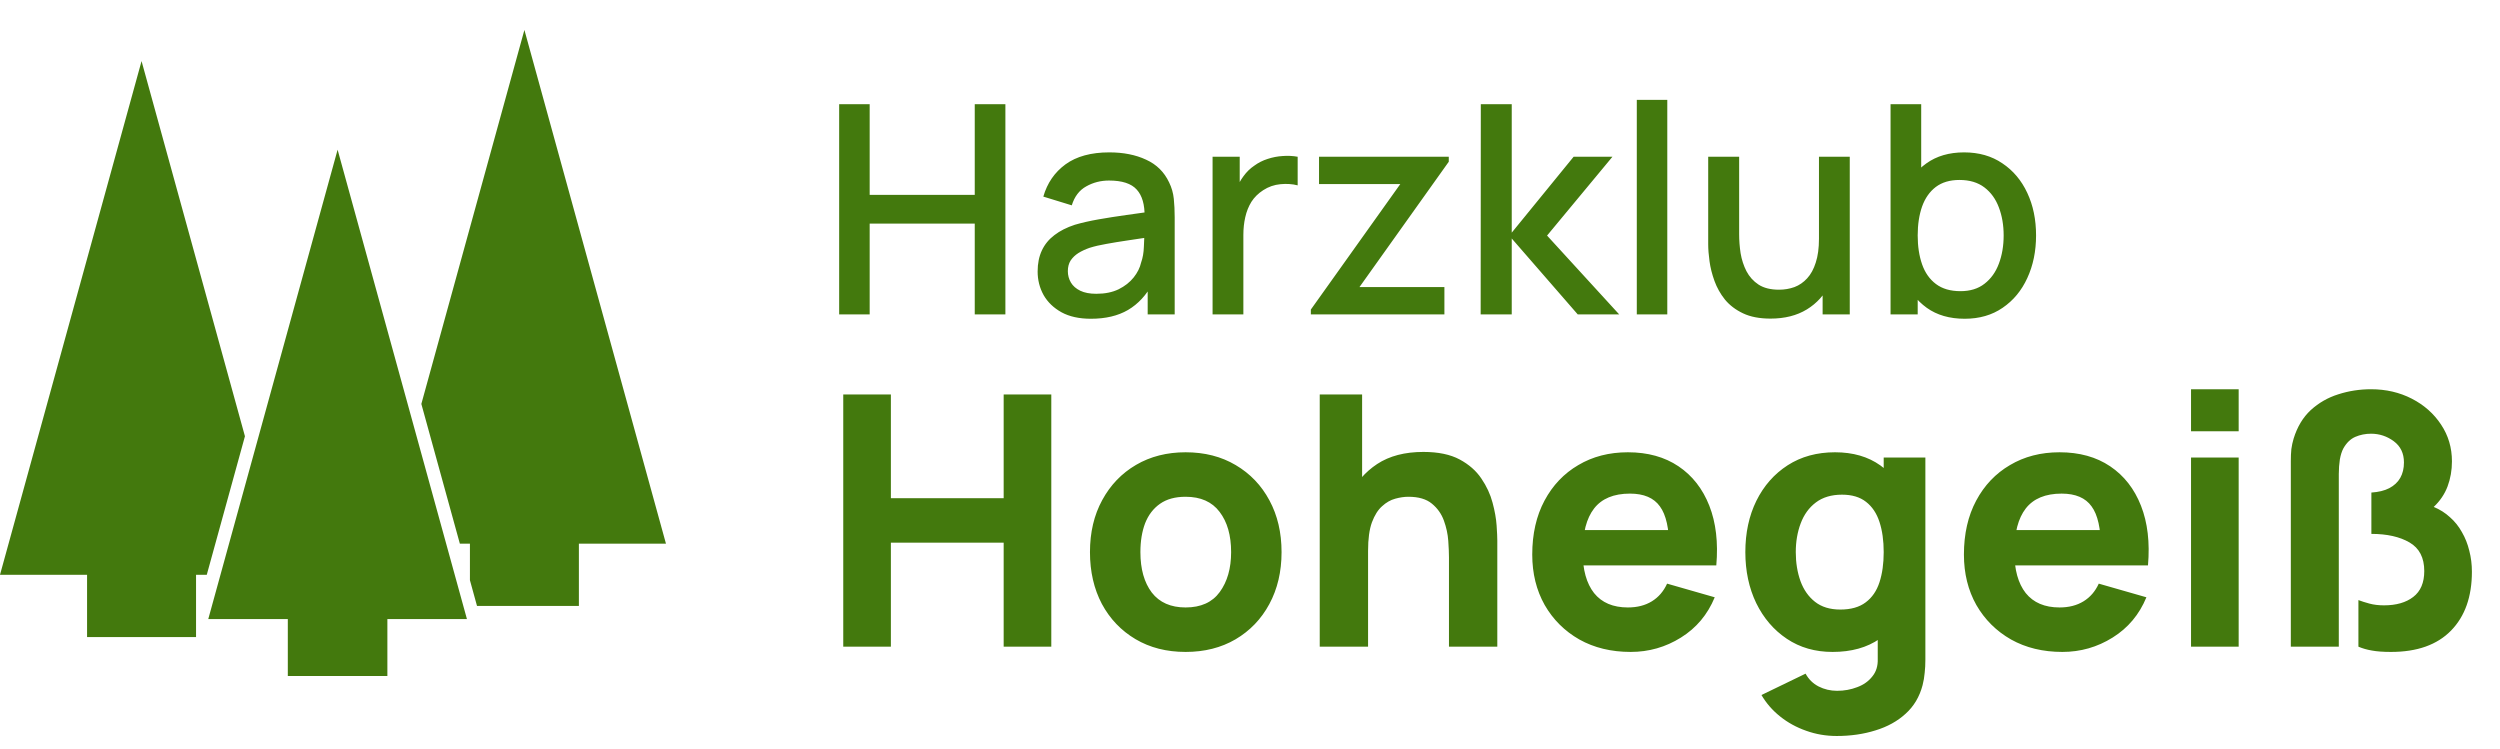
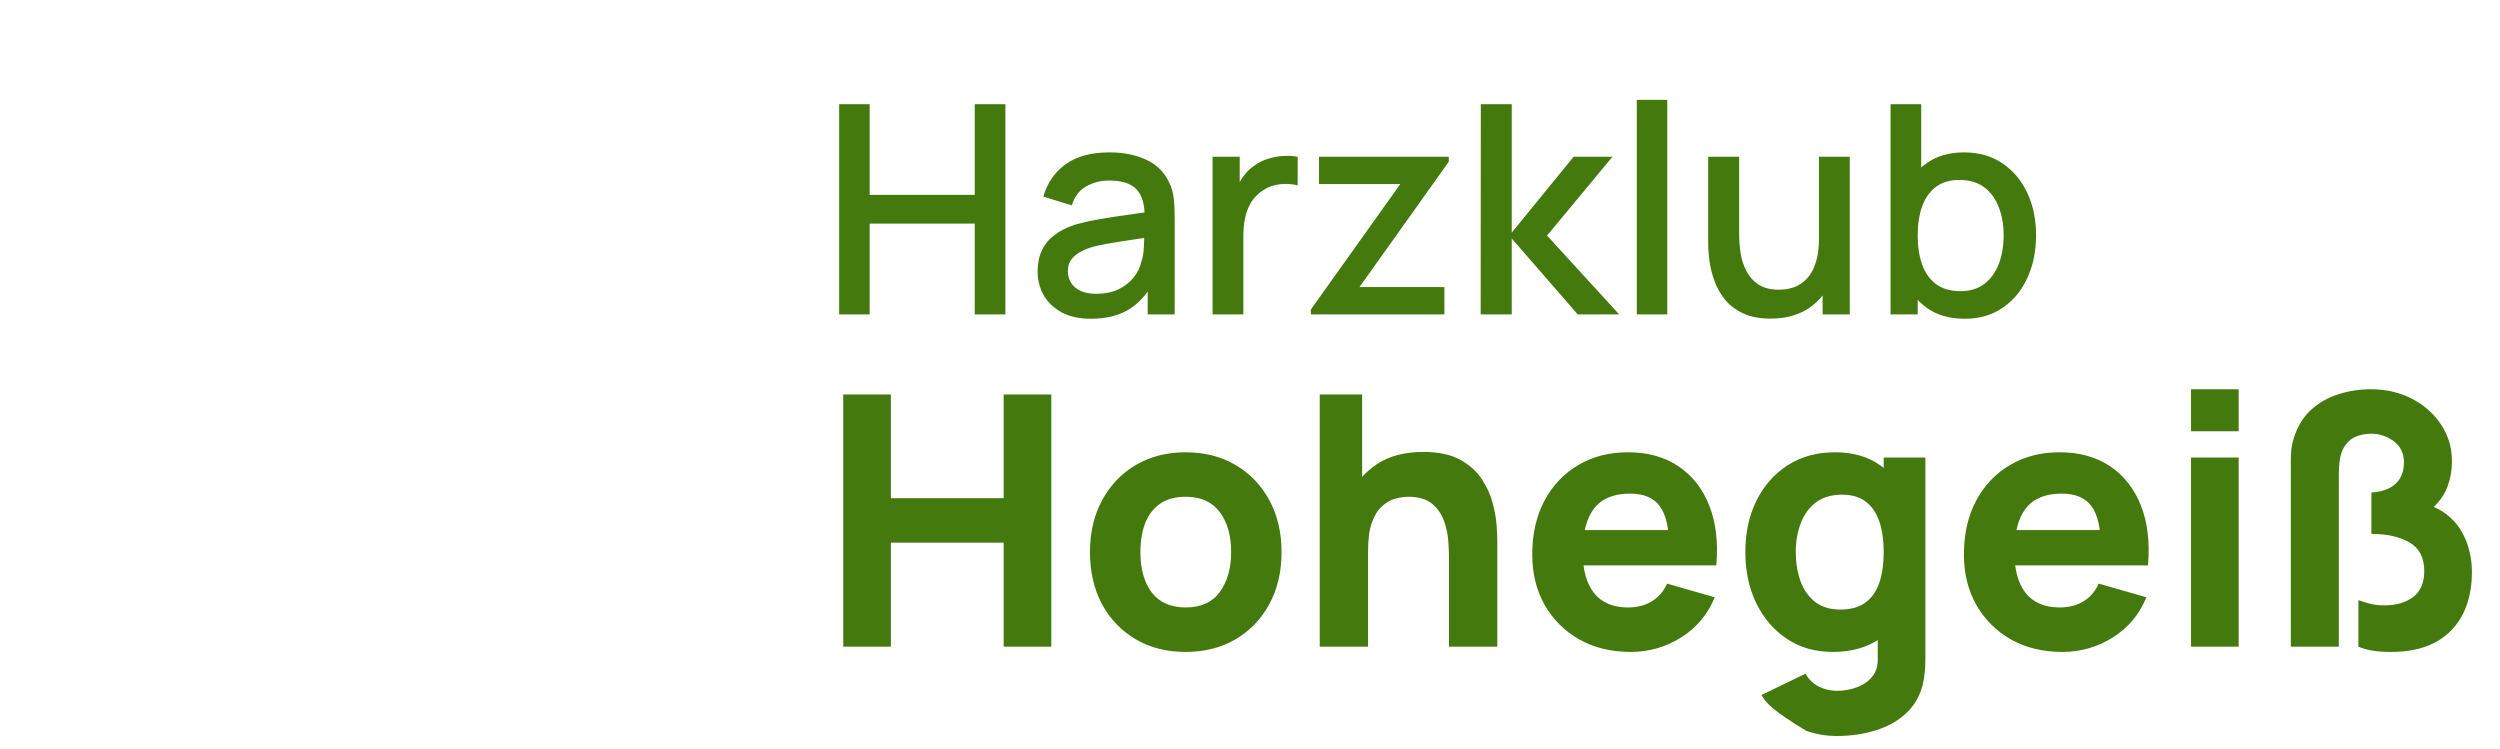
<svg xmlns="http://www.w3.org/2000/svg" width="167" height="50" viewBox="0 0 167 50" fill="none">
  <path d="M56.056 21V6.961H58.094V13.016H65.113V6.961H67.16V21H65.113V14.936H58.094V21H56.056ZM72.873 21.293C72.093 21.293 71.439 21.149 70.913 20.863C70.386 20.571 69.987 20.188 69.714 19.713C69.447 19.232 69.314 18.706 69.314 18.134C69.314 17.601 69.408 17.133 69.597 16.73C69.785 16.327 70.065 15.986 70.435 15.706C70.806 15.42 71.261 15.19 71.8 15.014C72.268 14.878 72.798 14.757 73.389 14.653C73.981 14.549 74.601 14.452 75.251 14.361C75.908 14.27 76.558 14.179 77.201 14.088L76.46 14.497C76.473 13.672 76.298 13.061 75.934 12.665C75.576 12.262 74.959 12.06 74.081 12.06C73.529 12.06 73.022 12.19 72.561 12.45C72.099 12.704 71.777 13.126 71.595 13.717L69.694 13.133C69.954 12.229 70.448 11.511 71.176 10.978C71.911 10.445 72.885 10.179 74.101 10.179C75.043 10.179 75.862 10.341 76.558 10.666C77.26 10.985 77.773 11.492 78.098 12.187C78.267 12.531 78.371 12.895 78.41 13.279C78.449 13.662 78.469 14.075 78.469 14.517V21H76.665V18.592L77.016 18.904C76.58 19.71 76.025 20.311 75.349 20.707C74.679 21.098 73.854 21.293 72.873 21.293ZM73.233 19.625C73.812 19.625 74.309 19.525 74.725 19.323C75.141 19.115 75.475 18.852 75.729 18.534C75.983 18.215 76.148 17.884 76.226 17.539C76.337 17.227 76.398 16.876 76.411 16.486C76.431 16.096 76.441 15.784 76.441 15.55L77.104 15.794C76.46 15.892 75.875 15.979 75.349 16.057C74.822 16.135 74.345 16.213 73.916 16.291C73.493 16.363 73.116 16.451 72.785 16.555C72.505 16.652 72.255 16.769 72.034 16.905C71.82 17.042 71.647 17.208 71.517 17.403C71.394 17.598 71.332 17.835 71.332 18.114C71.332 18.387 71.4 18.641 71.537 18.875C71.673 19.102 71.881 19.284 72.161 19.421C72.44 19.557 72.798 19.625 73.233 19.625ZM81 21V10.471H82.813V13.025L82.56 12.694C82.69 12.356 82.859 12.047 83.067 11.768C83.275 11.482 83.515 11.248 83.788 11.066C84.055 10.871 84.35 10.721 84.675 10.617C85.007 10.507 85.345 10.442 85.689 10.422C86.034 10.396 86.365 10.413 86.684 10.471V12.382C86.339 12.291 85.956 12.265 85.533 12.304C85.117 12.343 84.734 12.476 84.383 12.704C84.052 12.918 83.788 13.178 83.593 13.483C83.405 13.789 83.268 14.13 83.184 14.507C83.099 14.878 83.057 15.271 83.057 15.687V21H81ZM87.565 21V20.678L93.541 12.294H88.111V10.471H96.778V10.803L90.812 19.177H96.486V21H87.565ZM98.908 21L98.918 6.961H100.984V15.541L105.118 10.471H107.711L103.344 15.736L108.16 21H105.391L100.984 15.931V21H98.908ZM109.338 21V6.669H111.375V21H109.338ZM118.271 21.283C117.543 21.283 116.932 21.166 116.438 20.932C115.944 20.698 115.541 20.392 115.229 20.015C114.923 19.632 114.689 19.216 114.527 18.767C114.365 18.319 114.254 17.88 114.196 17.451C114.137 17.022 114.108 16.645 114.108 16.32V10.471H116.175V15.648C116.175 16.057 116.207 16.48 116.272 16.915C116.344 17.344 116.474 17.744 116.662 18.114C116.857 18.485 117.127 18.784 117.471 19.011C117.822 19.239 118.277 19.352 118.836 19.352C119.2 19.352 119.544 19.294 119.869 19.177C120.194 19.053 120.477 18.858 120.718 18.592C120.965 18.326 121.156 17.975 121.293 17.539C121.436 17.104 121.507 16.574 121.507 15.95L122.775 16.428C122.775 17.383 122.596 18.228 122.238 18.962C121.881 19.69 121.368 20.259 120.698 20.669C120.029 21.078 119.22 21.283 118.271 21.283ZM121.751 21V17.958H121.507V10.471H123.564V21H121.751ZM131.241 21.293C130.234 21.293 129.389 21.049 128.707 20.561C128.024 20.067 127.508 19.401 127.157 18.563C126.806 17.724 126.63 16.779 126.63 15.726C126.63 14.673 126.802 13.727 127.147 12.889C127.498 12.05 128.011 11.391 128.687 10.91C129.37 10.422 130.208 10.179 131.202 10.179C132.19 10.179 133.042 10.422 133.757 10.91C134.478 11.391 135.034 12.05 135.424 12.889C135.814 13.721 136.009 14.666 136.009 15.726C136.009 16.779 135.814 17.728 135.424 18.573C135.04 19.411 134.491 20.074 133.776 20.561C133.068 21.049 132.223 21.293 131.241 21.293ZM126.289 21V6.961H128.336V13.425H128.102V21H126.289ZM130.959 19.45C131.609 19.45 132.145 19.284 132.567 18.953C132.996 18.621 133.315 18.176 133.523 17.617C133.737 17.052 133.844 16.421 133.844 15.726C133.844 15.037 133.737 14.413 133.523 13.854C133.315 13.295 132.993 12.85 132.557 12.518C132.122 12.187 131.566 12.021 130.89 12.021C130.253 12.021 129.727 12.177 129.311 12.489C128.902 12.801 128.596 13.236 128.395 13.796C128.2 14.354 128.102 14.998 128.102 15.726C128.102 16.454 128.2 17.097 128.395 17.656C128.59 18.215 128.898 18.654 129.321 18.972C129.743 19.291 130.289 19.45 130.959 19.45Z" fill="#43790D" />
-   <path d="M56.329 43.198V26.352H59.511V33.278H67.045V26.352H70.227V43.198H67.045V36.249H59.511V43.198H56.329ZM79.198 43.549C77.926 43.549 76.811 43.264 75.852 42.695C74.892 42.126 74.144 41.342 73.606 40.344C73.075 39.337 72.81 38.183 72.81 36.881C72.81 35.563 73.083 34.404 73.629 33.406C74.175 32.4 74.927 31.616 75.887 31.055C76.846 30.493 77.95 30.212 79.198 30.212C80.469 30.212 81.584 30.497 82.543 31.067C83.51 31.636 84.263 32.423 84.801 33.43C85.339 34.428 85.608 35.578 85.608 36.881C85.608 38.191 85.335 39.349 84.79 40.355C84.251 41.354 83.499 42.138 82.532 42.707C81.572 43.268 80.461 43.549 79.198 43.549ZM79.198 40.578C80.219 40.578 80.98 40.234 81.479 39.548C81.986 38.854 82.239 37.965 82.239 36.881C82.239 35.758 81.982 34.861 81.467 34.19C80.96 33.519 80.204 33.184 79.198 33.184C78.503 33.184 77.934 33.34 77.49 33.652C77.045 33.964 76.713 34.397 76.495 34.95C76.284 35.504 76.179 36.148 76.179 36.881C76.179 38.012 76.433 38.913 76.94 39.583C77.454 40.246 78.207 40.578 79.198 40.578ZM96.791 43.198V37.232C96.791 36.943 96.776 36.577 96.745 36.132C96.713 35.68 96.616 35.227 96.452 34.775C96.288 34.323 96.019 33.944 95.645 33.64C95.278 33.336 94.756 33.184 94.077 33.184C93.804 33.184 93.512 33.227 93.2 33.313C92.888 33.398 92.595 33.566 92.323 33.816C92.049 34.057 91.823 34.416 91.644 34.892C91.472 35.368 91.387 35.999 91.387 36.787L89.561 35.922C89.561 34.923 89.764 33.987 90.17 33.114C90.575 32.24 91.184 31.534 91.995 30.996C92.814 30.458 93.843 30.189 95.083 30.189C96.074 30.189 96.881 30.357 97.505 30.692C98.129 31.027 98.612 31.453 98.956 31.967C99.307 32.482 99.556 33.02 99.704 33.582C99.853 34.136 99.942 34.642 99.974 35.103C100.005 35.563 100.02 35.898 100.02 36.109V43.198H96.791ZM88.158 43.198V26.352H90.989V35.009H91.387V43.198H88.158ZM108.929 43.549C107.634 43.549 106.491 43.272 105.501 42.718C104.518 42.157 103.746 41.389 103.185 40.414C102.631 39.431 102.354 38.308 102.354 37.045C102.354 35.664 102.627 34.463 103.173 33.441C103.719 32.42 104.471 31.628 105.431 31.067C106.39 30.497 107.494 30.212 108.742 30.212C110.067 30.212 111.194 30.524 112.123 31.148C113.051 31.772 113.737 32.65 114.182 33.781C114.626 34.911 114.782 36.241 114.649 37.77H111.502V36.6C111.502 35.313 111.296 34.389 110.882 33.827C110.477 33.258 109.81 32.973 108.882 32.973C107.798 32.973 106.998 33.305 106.484 33.968C105.977 34.623 105.723 35.594 105.723 36.881C105.723 38.059 105.977 38.971 106.484 39.618C106.998 40.258 107.751 40.578 108.742 40.578C109.365 40.578 109.9 40.441 110.344 40.168C110.789 39.895 111.128 39.501 111.362 38.987L114.544 39.899C114.068 41.053 113.316 41.95 112.286 42.59C111.265 43.229 110.145 43.549 108.929 43.549ZM104.741 37.77V35.407H113.117V37.77H104.741ZM122.696 49.164C121.978 49.164 121.296 49.048 120.649 48.814C120.001 48.587 119.42 48.268 118.905 47.854C118.398 47.449 117.985 46.973 117.665 46.427L120.613 45C120.816 45.374 121.105 45.659 121.479 45.854C121.861 46.049 122.275 46.146 122.719 46.146C123.195 46.146 123.643 46.064 124.065 45.901C124.486 45.745 124.821 45.507 125.071 45.187C125.328 44.875 125.449 44.485 125.433 44.017V40.344H125.831V30.563H128.615V44.064C128.615 44.376 128.6 44.668 128.569 44.941C128.545 45.222 128.498 45.499 128.428 45.772C128.225 46.544 127.847 47.18 127.293 47.679C126.748 48.178 126.077 48.548 125.281 48.79C124.486 49.04 123.624 49.164 122.696 49.164ZM122.415 43.549C121.253 43.549 120.235 43.257 119.362 42.672C118.488 42.087 117.806 41.291 117.314 40.285C116.831 39.279 116.589 38.144 116.589 36.881C116.589 35.594 116.835 34.451 117.326 33.453C117.825 32.447 118.523 31.655 119.42 31.078C120.317 30.501 121.37 30.212 122.579 30.212C123.78 30.212 124.79 30.505 125.609 31.09C126.428 31.675 127.048 32.47 127.469 33.476C127.89 34.483 128.101 35.617 128.101 36.881C128.101 38.144 127.886 39.279 127.457 40.285C127.036 41.291 126.404 42.087 125.562 42.672C124.72 43.257 123.671 43.549 122.415 43.549ZM122.93 40.718C123.64 40.718 124.205 40.558 124.626 40.238C125.055 39.919 125.363 39.47 125.55 38.893C125.738 38.316 125.831 37.645 125.831 36.881C125.831 36.117 125.738 35.446 125.55 34.869C125.363 34.291 125.063 33.843 124.65 33.523C124.244 33.203 123.71 33.044 123.047 33.044C122.337 33.044 121.752 33.219 121.292 33.57C120.84 33.913 120.504 34.377 120.286 34.962C120.068 35.539 119.958 36.179 119.958 36.881C119.958 37.59 120.064 38.238 120.274 38.823C120.485 39.4 120.808 39.86 121.245 40.203C121.682 40.546 122.244 40.718 122.93 40.718ZM137.764 43.549C136.47 43.549 135.327 43.272 134.337 42.718C133.354 42.157 132.582 41.389 132.02 40.414C131.467 39.431 131.19 38.308 131.19 37.045C131.19 35.664 131.463 34.463 132.009 33.441C132.555 32.42 133.307 31.628 134.267 31.067C135.226 30.497 136.329 30.212 137.577 30.212C138.903 30.212 140.03 30.524 140.958 31.148C141.886 31.772 142.573 32.65 143.017 33.781C143.462 34.911 143.618 36.241 143.485 37.77H140.338V36.6C140.338 35.313 140.132 34.389 139.718 33.827C139.313 33.258 138.646 32.973 137.718 32.973C136.634 32.973 135.834 33.305 135.319 33.968C134.812 34.623 134.559 35.594 134.559 36.881C134.559 38.059 134.812 38.971 135.319 39.618C135.834 40.258 136.587 40.578 137.577 40.578C138.201 40.578 138.735 40.441 139.18 40.168C139.625 39.895 139.964 39.501 140.198 38.987L143.38 39.899C142.904 41.053 142.152 41.95 141.122 42.59C140.1 43.229 138.981 43.549 137.764 43.549ZM133.576 37.77V35.407H141.953V37.77H133.576ZM146.361 28.809V26.001H149.543V28.809H146.361ZM146.361 43.198V30.563H149.543V43.198H146.361ZM159.718 43.549C159.204 43.549 158.779 43.518 158.443 43.456C158.116 43.401 157.815 43.315 157.542 43.198V40.086C157.745 40.164 157.991 40.242 158.279 40.32C158.568 40.398 158.892 40.437 159.25 40.437C160.069 40.437 160.721 40.25 161.204 39.876C161.695 39.501 161.941 38.924 161.941 38.144C161.941 37.255 161.614 36.62 160.958 36.237C160.303 35.855 159.453 35.664 158.408 35.664V32.903C158.884 32.872 159.282 32.775 159.601 32.611C159.929 32.439 160.175 32.209 160.338 31.921C160.502 31.632 160.584 31.289 160.584 30.891C160.584 30.283 160.358 29.811 159.906 29.475C159.453 29.14 158.946 28.972 158.385 28.972C158.01 28.972 157.659 29.043 157.332 29.183C157.012 29.323 156.747 29.581 156.536 29.955C156.435 30.142 156.357 30.388 156.302 30.692C156.256 30.996 156.232 31.32 156.232 31.663V43.198H153.027V30.797C153.027 30.501 153.038 30.236 153.062 30.002C153.093 29.768 153.144 29.534 153.214 29.3C153.456 28.512 153.838 27.877 154.36 27.393C154.891 26.91 155.503 26.558 156.197 26.34C156.899 26.114 157.628 26.001 158.385 26.001C159.383 26.001 160.292 26.212 161.111 26.633C161.929 27.054 162.581 27.631 163.064 28.364C163.548 29.089 163.79 29.908 163.79 30.821C163.79 31.413 163.692 31.971 163.497 32.494C163.302 33.008 162.994 33.465 162.573 33.862C162.986 34.034 163.349 34.264 163.661 34.553C163.981 34.834 164.246 35.165 164.456 35.547C164.675 35.922 164.839 36.335 164.948 36.787C165.065 37.232 165.123 37.7 165.123 38.191C165.123 39.86 164.659 41.17 163.731 42.122C162.803 43.073 161.465 43.549 159.718 43.549Z" fill="#43790D" />
-   <path fill-rule="evenodd" clip-rule="evenodd" d="M35.03 2L44.486 36.316H38.67V40.476H31.864L31.391 38.757V36.316H30.718L28.146 26.983L35.03 2ZM13.096 42.556L13.096 40.996L13.096 38.396H13.812L16.362 29.142L9.456 4.08L0 38.396H5.816V42.556H13.096ZM22.552 10L31.192 41.355H25.877V45.156H19.226V41.355H13.912L22.552 10Z" fill="#43790D" />
+   <path d="M56.329 43.198V26.352H59.511V33.278H67.045V26.352H70.227V43.198H67.045V36.249H59.511V43.198H56.329ZM79.198 43.549C77.926 43.549 76.811 43.264 75.852 42.695C74.892 42.126 74.144 41.342 73.606 40.344C73.075 39.337 72.81 38.183 72.81 36.881C72.81 35.563 73.083 34.404 73.629 33.406C74.175 32.4 74.927 31.616 75.887 31.055C76.846 30.493 77.95 30.212 79.198 30.212C80.469 30.212 81.584 30.497 82.543 31.067C83.51 31.636 84.263 32.423 84.801 33.43C85.339 34.428 85.608 35.578 85.608 36.881C85.608 38.191 85.335 39.349 84.79 40.355C84.251 41.354 83.499 42.138 82.532 42.707C81.572 43.268 80.461 43.549 79.198 43.549ZM79.198 40.578C80.219 40.578 80.98 40.234 81.479 39.548C81.986 38.854 82.239 37.965 82.239 36.881C82.239 35.758 81.982 34.861 81.467 34.19C80.96 33.519 80.204 33.184 79.198 33.184C78.503 33.184 77.934 33.34 77.49 33.652C77.045 33.964 76.713 34.397 76.495 34.95C76.284 35.504 76.179 36.148 76.179 36.881C76.179 38.012 76.433 38.913 76.94 39.583C77.454 40.246 78.207 40.578 79.198 40.578ZM96.791 43.198V37.232C96.791 36.943 96.776 36.577 96.745 36.132C96.713 35.68 96.616 35.227 96.452 34.775C96.288 34.323 96.019 33.944 95.645 33.64C95.278 33.336 94.756 33.184 94.077 33.184C93.804 33.184 93.512 33.227 93.2 33.313C92.888 33.398 92.595 33.566 92.323 33.816C92.049 34.057 91.823 34.416 91.644 34.892C91.472 35.368 91.387 35.999 91.387 36.787L89.561 35.922C89.561 34.923 89.764 33.987 90.17 33.114C90.575 32.24 91.184 31.534 91.995 30.996C92.814 30.458 93.843 30.189 95.083 30.189C96.074 30.189 96.881 30.357 97.505 30.692C98.129 31.027 98.612 31.453 98.956 31.967C99.307 32.482 99.556 33.02 99.704 33.582C99.853 34.136 99.942 34.642 99.974 35.103C100.005 35.563 100.02 35.898 100.02 36.109V43.198H96.791ZM88.158 43.198V26.352H90.989V35.009H91.387V43.198H88.158ZM108.929 43.549C107.634 43.549 106.491 43.272 105.501 42.718C104.518 42.157 103.746 41.389 103.185 40.414C102.631 39.431 102.354 38.308 102.354 37.045C102.354 35.664 102.627 34.463 103.173 33.441C103.719 32.42 104.471 31.628 105.431 31.067C106.39 30.497 107.494 30.212 108.742 30.212C110.067 30.212 111.194 30.524 112.123 31.148C113.051 31.772 113.737 32.65 114.182 33.781C114.626 34.911 114.782 36.241 114.649 37.77H111.502V36.6C111.502 35.313 111.296 34.389 110.882 33.827C110.477 33.258 109.81 32.973 108.882 32.973C107.798 32.973 106.998 33.305 106.484 33.968C105.977 34.623 105.723 35.594 105.723 36.881C105.723 38.059 105.977 38.971 106.484 39.618C106.998 40.258 107.751 40.578 108.742 40.578C109.365 40.578 109.9 40.441 110.344 40.168C110.789 39.895 111.128 39.501 111.362 38.987L114.544 39.899C114.068 41.053 113.316 41.95 112.286 42.59C111.265 43.229 110.145 43.549 108.929 43.549ZM104.741 37.77V35.407H113.117V37.77H104.741ZM122.696 49.164C121.978 49.164 121.296 49.048 120.649 48.814C118.398 47.449 117.985 46.973 117.665 46.427L120.613 45C120.816 45.374 121.105 45.659 121.479 45.854C121.861 46.049 122.275 46.146 122.719 46.146C123.195 46.146 123.643 46.064 124.065 45.901C124.486 45.745 124.821 45.507 125.071 45.187C125.328 44.875 125.449 44.485 125.433 44.017V40.344H125.831V30.563H128.615V44.064C128.615 44.376 128.6 44.668 128.569 44.941C128.545 45.222 128.498 45.499 128.428 45.772C128.225 46.544 127.847 47.18 127.293 47.679C126.748 48.178 126.077 48.548 125.281 48.79C124.486 49.04 123.624 49.164 122.696 49.164ZM122.415 43.549C121.253 43.549 120.235 43.257 119.362 42.672C118.488 42.087 117.806 41.291 117.314 40.285C116.831 39.279 116.589 38.144 116.589 36.881C116.589 35.594 116.835 34.451 117.326 33.453C117.825 32.447 118.523 31.655 119.42 31.078C120.317 30.501 121.37 30.212 122.579 30.212C123.78 30.212 124.79 30.505 125.609 31.09C126.428 31.675 127.048 32.47 127.469 33.476C127.89 34.483 128.101 35.617 128.101 36.881C128.101 38.144 127.886 39.279 127.457 40.285C127.036 41.291 126.404 42.087 125.562 42.672C124.72 43.257 123.671 43.549 122.415 43.549ZM122.93 40.718C123.64 40.718 124.205 40.558 124.626 40.238C125.055 39.919 125.363 39.47 125.55 38.893C125.738 38.316 125.831 37.645 125.831 36.881C125.831 36.117 125.738 35.446 125.55 34.869C125.363 34.291 125.063 33.843 124.65 33.523C124.244 33.203 123.71 33.044 123.047 33.044C122.337 33.044 121.752 33.219 121.292 33.57C120.84 33.913 120.504 34.377 120.286 34.962C120.068 35.539 119.958 36.179 119.958 36.881C119.958 37.59 120.064 38.238 120.274 38.823C120.485 39.4 120.808 39.86 121.245 40.203C121.682 40.546 122.244 40.718 122.93 40.718ZM137.764 43.549C136.47 43.549 135.327 43.272 134.337 42.718C133.354 42.157 132.582 41.389 132.02 40.414C131.467 39.431 131.19 38.308 131.19 37.045C131.19 35.664 131.463 34.463 132.009 33.441C132.555 32.42 133.307 31.628 134.267 31.067C135.226 30.497 136.329 30.212 137.577 30.212C138.903 30.212 140.03 30.524 140.958 31.148C141.886 31.772 142.573 32.65 143.017 33.781C143.462 34.911 143.618 36.241 143.485 37.77H140.338V36.6C140.338 35.313 140.132 34.389 139.718 33.827C139.313 33.258 138.646 32.973 137.718 32.973C136.634 32.973 135.834 33.305 135.319 33.968C134.812 34.623 134.559 35.594 134.559 36.881C134.559 38.059 134.812 38.971 135.319 39.618C135.834 40.258 136.587 40.578 137.577 40.578C138.201 40.578 138.735 40.441 139.18 40.168C139.625 39.895 139.964 39.501 140.198 38.987L143.38 39.899C142.904 41.053 142.152 41.95 141.122 42.59C140.1 43.229 138.981 43.549 137.764 43.549ZM133.576 37.77V35.407H141.953V37.77H133.576ZM146.361 28.809V26.001H149.543V28.809H146.361ZM146.361 43.198V30.563H149.543V43.198H146.361ZM159.718 43.549C159.204 43.549 158.779 43.518 158.443 43.456C158.116 43.401 157.815 43.315 157.542 43.198V40.086C157.745 40.164 157.991 40.242 158.279 40.32C158.568 40.398 158.892 40.437 159.25 40.437C160.069 40.437 160.721 40.25 161.204 39.876C161.695 39.501 161.941 38.924 161.941 38.144C161.941 37.255 161.614 36.62 160.958 36.237C160.303 35.855 159.453 35.664 158.408 35.664V32.903C158.884 32.872 159.282 32.775 159.601 32.611C159.929 32.439 160.175 32.209 160.338 31.921C160.502 31.632 160.584 31.289 160.584 30.891C160.584 30.283 160.358 29.811 159.906 29.475C159.453 29.14 158.946 28.972 158.385 28.972C158.01 28.972 157.659 29.043 157.332 29.183C157.012 29.323 156.747 29.581 156.536 29.955C156.435 30.142 156.357 30.388 156.302 30.692C156.256 30.996 156.232 31.32 156.232 31.663V43.198H153.027V30.797C153.027 30.501 153.038 30.236 153.062 30.002C153.093 29.768 153.144 29.534 153.214 29.3C153.456 28.512 153.838 27.877 154.36 27.393C154.891 26.91 155.503 26.558 156.197 26.34C156.899 26.114 157.628 26.001 158.385 26.001C159.383 26.001 160.292 26.212 161.111 26.633C161.929 27.054 162.581 27.631 163.064 28.364C163.548 29.089 163.79 29.908 163.79 30.821C163.79 31.413 163.692 31.971 163.497 32.494C163.302 33.008 162.994 33.465 162.573 33.862C162.986 34.034 163.349 34.264 163.661 34.553C163.981 34.834 164.246 35.165 164.456 35.547C164.675 35.922 164.839 36.335 164.948 36.787C165.065 37.232 165.123 37.7 165.123 38.191C165.123 39.86 164.659 41.17 163.731 42.122C162.803 43.073 161.465 43.549 159.718 43.549Z" fill="#43790D" />
</svg>